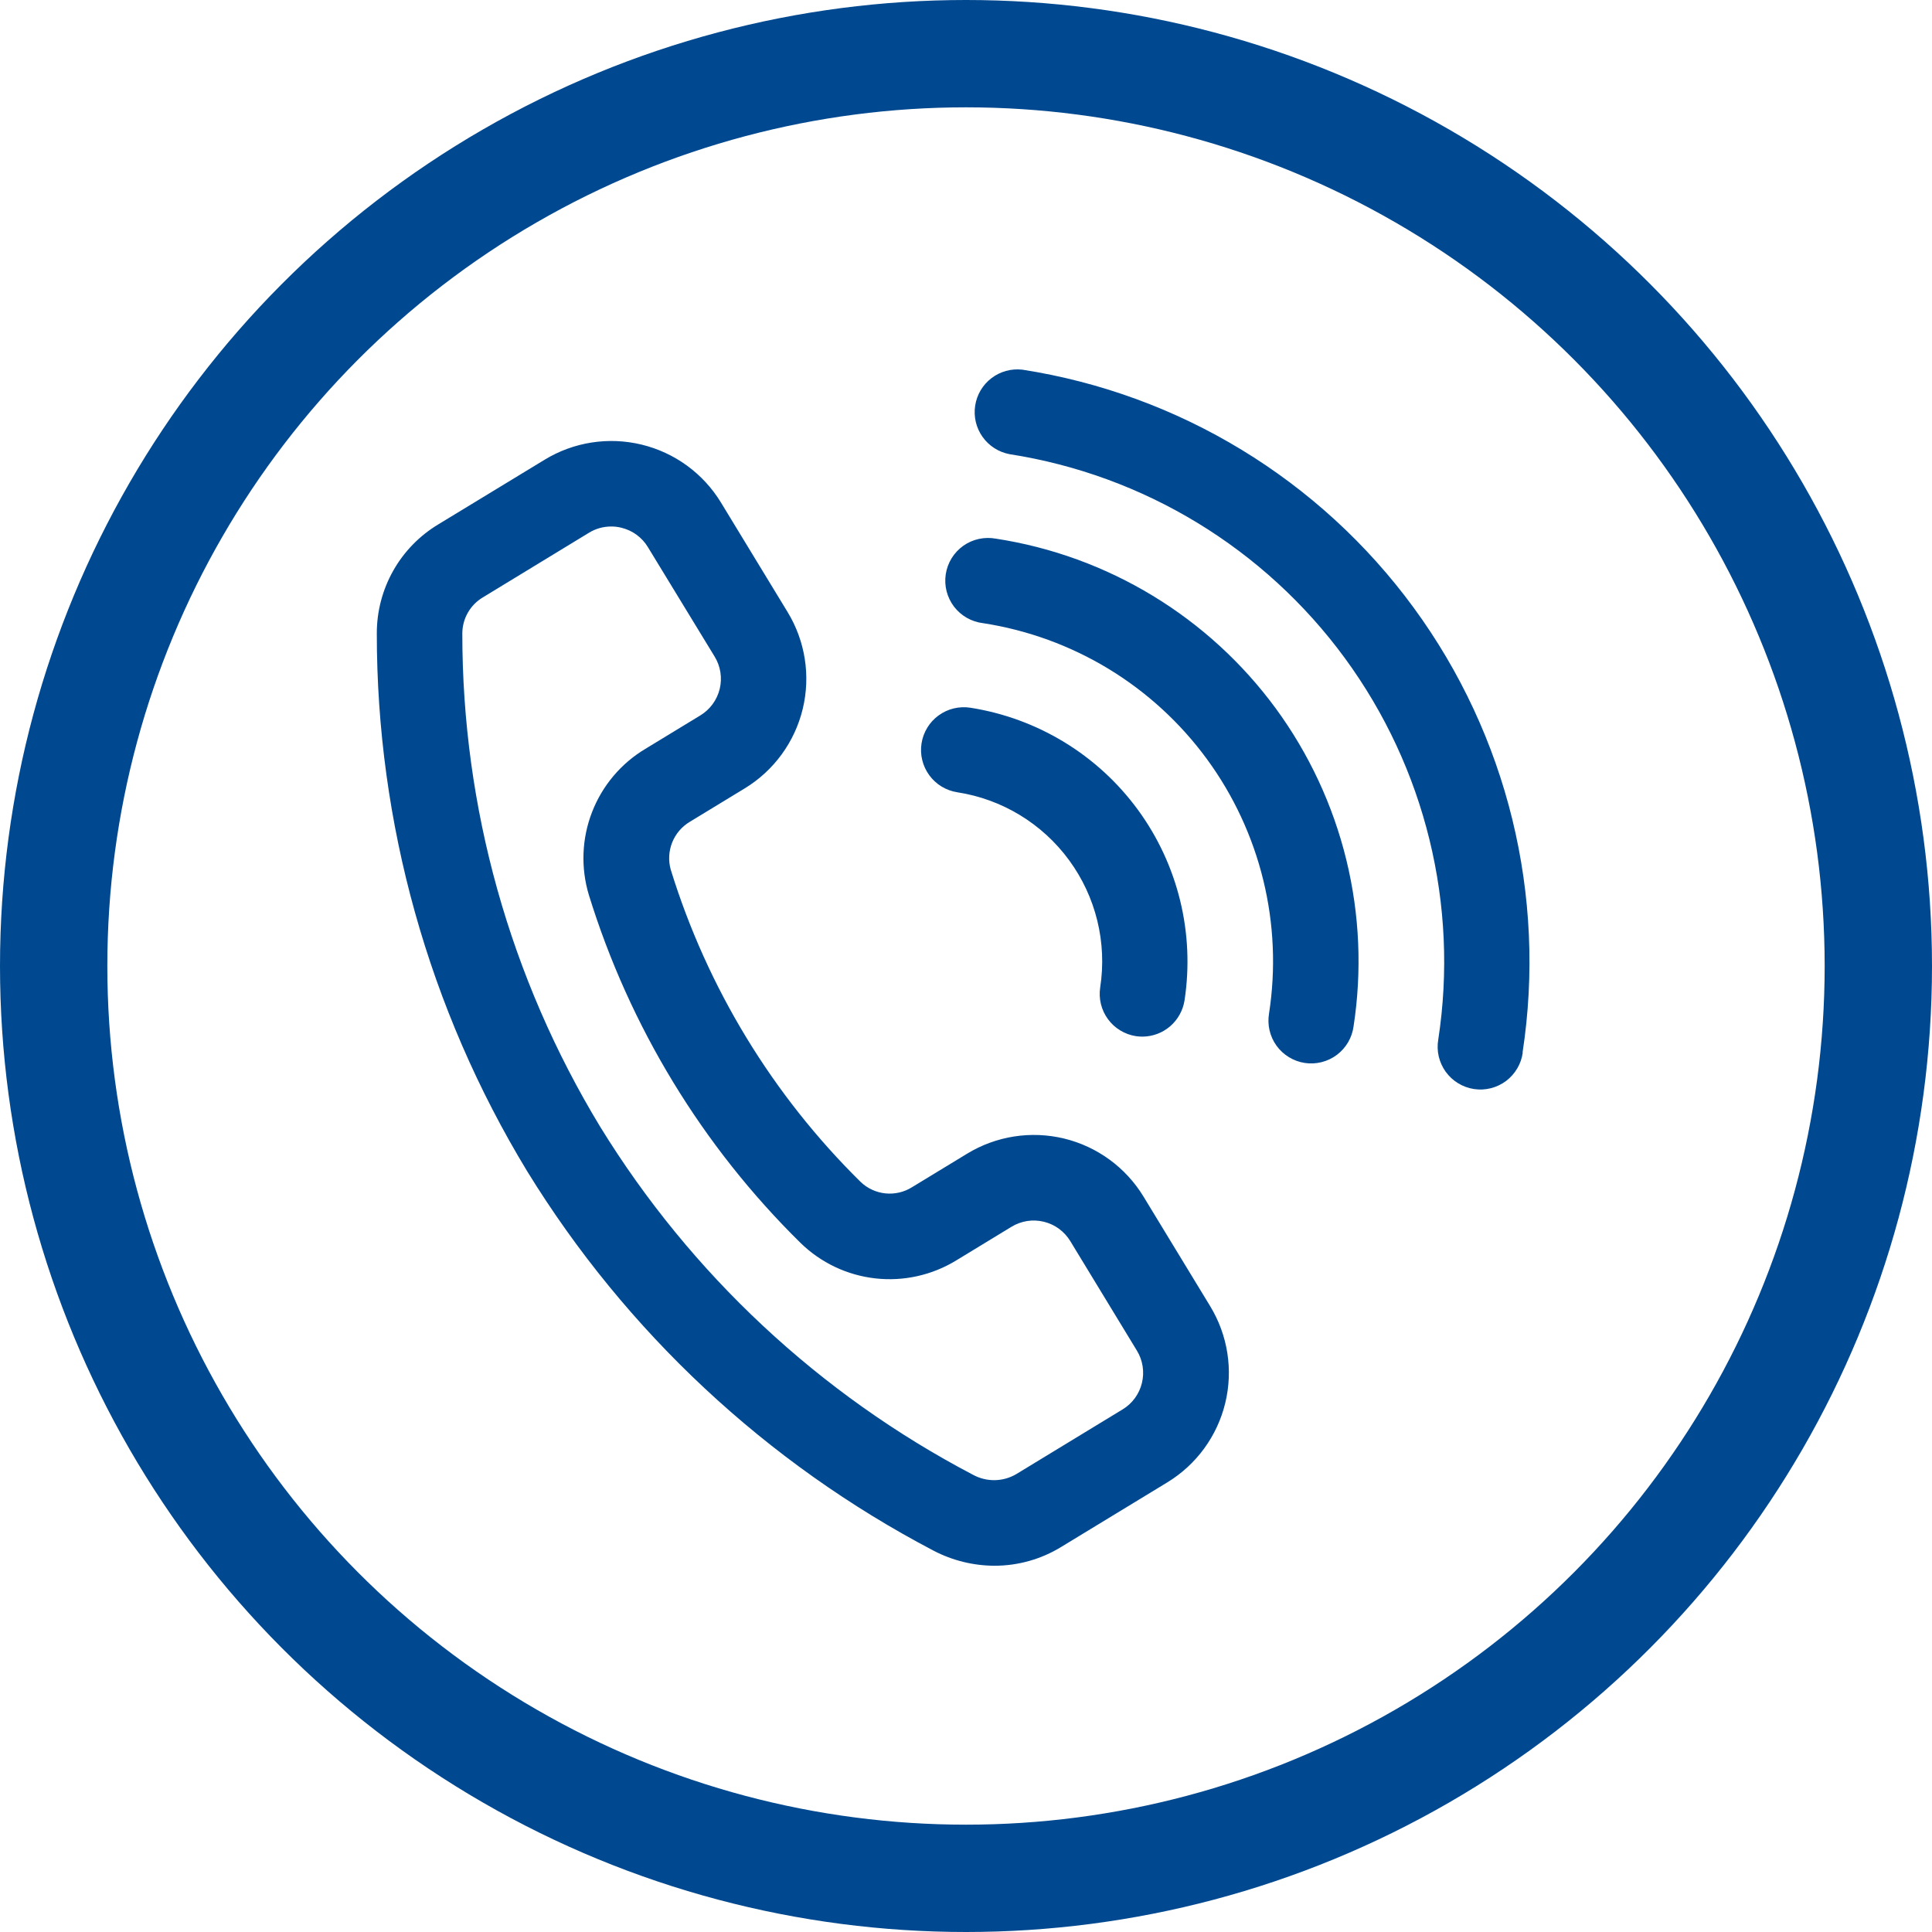
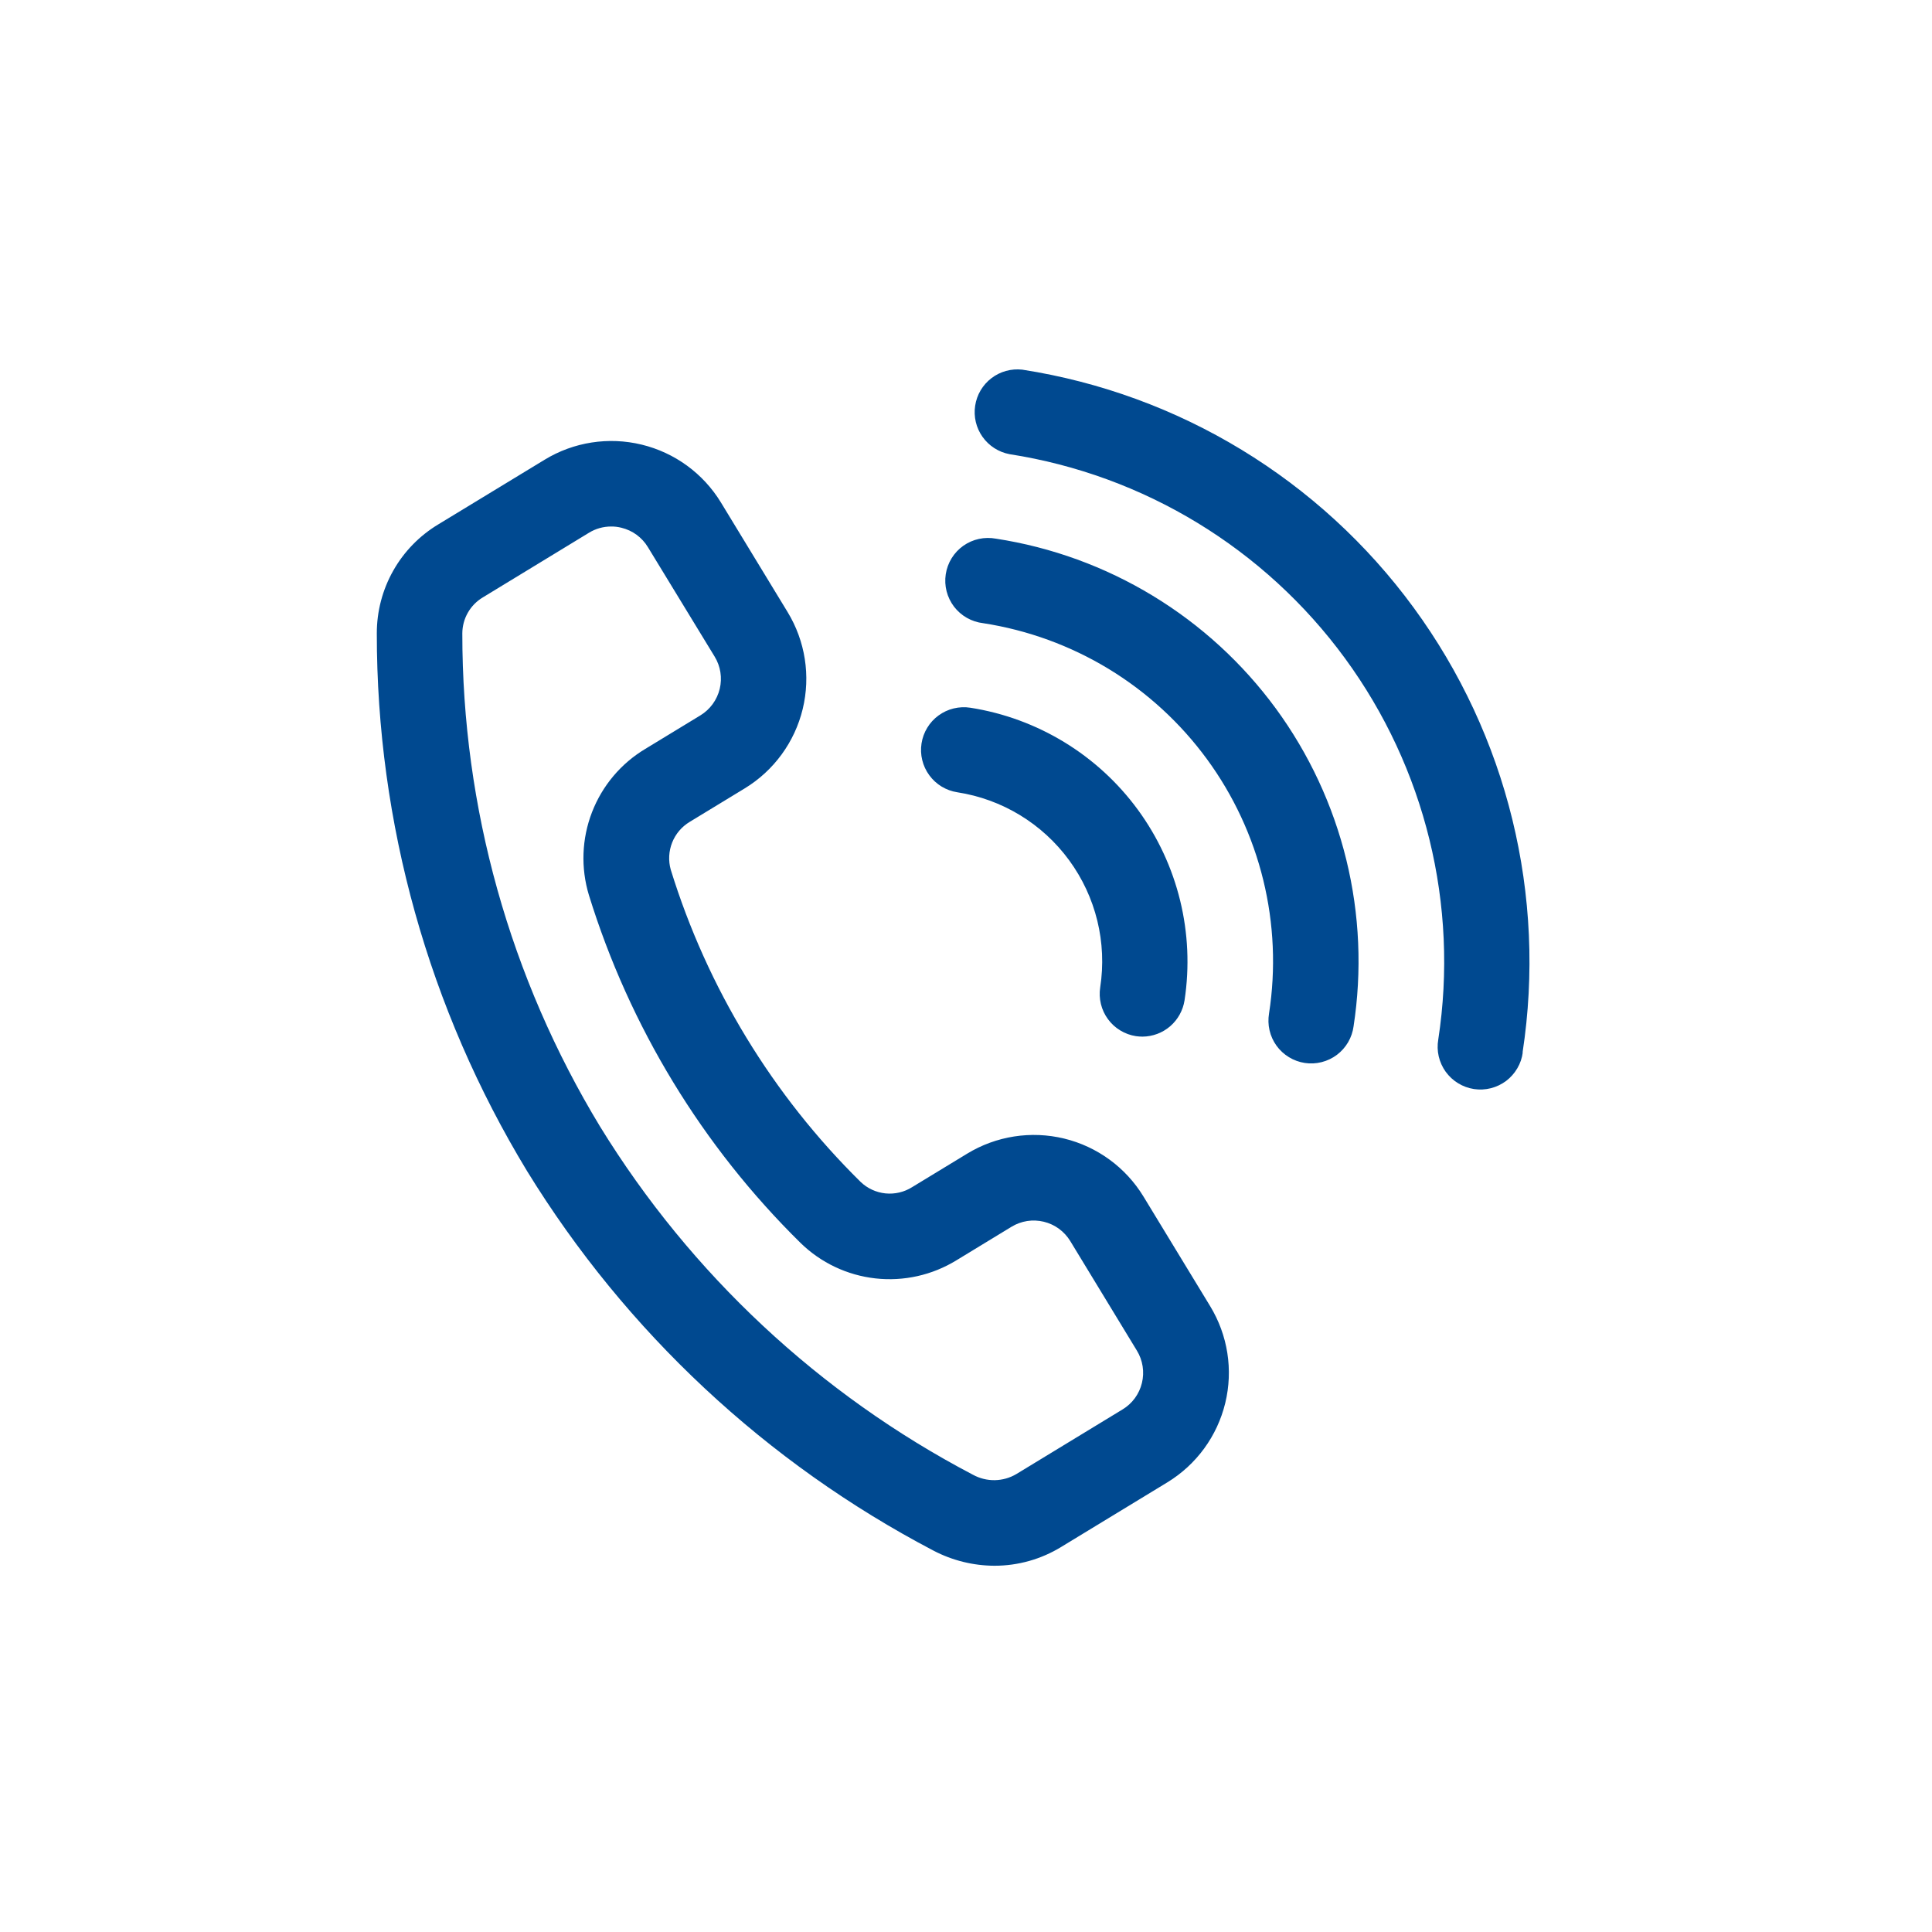
<svg xmlns="http://www.w3.org/2000/svg" width="54" height="54" viewBox="0 0 54 54" fill="none">
  <path d="M27.797 43.763C27.204 43.761 26.62 43.617 26.094 43.342C21.421 40.894 17.496 37.228 14.733 32.734C11.982 28.203 10.529 23.003 10.532 17.703C10.531 17.089 10.689 16.486 10.991 15.951C11.292 15.417 11.727 14.971 12.253 14.655L15.223 12.849C16.035 12.354 17.01 12.203 17.934 12.427C18.858 12.651 19.655 13.232 20.15 14.044L22.013 17.106C22.508 17.918 22.66 18.893 22.436 19.817C22.212 20.741 21.63 21.539 20.818 22.034L19.28 22.97C19.056 23.104 18.883 23.307 18.787 23.549C18.691 23.792 18.677 24.059 18.748 24.309C19.769 27.611 21.592 30.608 24.054 33.034C24.243 33.216 24.488 33.329 24.749 33.356C25.01 33.382 25.272 33.321 25.494 33.181L27.031 32.246C27.843 31.751 28.819 31.599 29.743 31.823C30.667 32.047 31.464 32.63 31.959 33.441L33.823 36.505C34.318 37.317 34.471 38.292 34.246 39.216C34.022 40.14 33.44 40.937 32.628 41.432L29.66 43.238C29.099 43.582 28.455 43.763 27.797 43.763ZM17.082 14.716C16.863 14.716 16.649 14.776 16.463 14.89L13.496 16.697C13.322 16.801 13.177 16.948 13.077 17.124C12.976 17.3 12.923 17.5 12.922 17.703C12.919 22.565 14.252 27.334 16.774 31.491C19.309 35.613 22.909 38.974 27.195 41.22C27.382 41.322 27.591 41.374 27.804 41.371C28.017 41.367 28.225 41.309 28.408 41.2L31.377 39.393C31.511 39.312 31.628 39.205 31.721 39.078C31.813 38.951 31.88 38.808 31.917 38.655C31.954 38.503 31.961 38.344 31.937 38.189C31.913 38.034 31.859 37.885 31.777 37.751L29.914 34.688C29.832 34.554 29.725 34.437 29.598 34.344C29.472 34.252 29.328 34.185 29.175 34.148C29.023 34.111 28.864 34.104 28.709 34.128C28.554 34.153 28.405 34.207 28.271 34.289L26.734 35.225C26.057 35.641 25.26 35.82 24.47 35.732C23.679 35.644 22.941 35.294 22.373 34.738C19.629 32.036 17.598 28.697 16.46 25.018C16.23 24.258 16.26 23.444 16.546 22.703C16.832 21.962 17.357 21.338 18.038 20.931L19.576 19.995C19.847 19.83 20.041 19.564 20.116 19.256C20.191 18.948 20.14 18.623 19.975 18.353L18.108 15.291C18.027 15.156 17.919 15.04 17.793 14.947C17.666 14.854 17.522 14.788 17.37 14.751C17.276 14.727 17.179 14.715 17.082 14.716ZM33.108 27.962C33.395 26.083 32.927 24.168 31.805 22.634C30.683 21.101 28.998 20.075 27.121 19.781C26.966 19.757 26.808 19.764 26.655 19.801C26.502 19.838 26.359 19.905 26.232 19.998C26.105 20.09 25.998 20.207 25.917 20.341C25.835 20.475 25.781 20.624 25.757 20.779C25.733 20.935 25.739 21.093 25.777 21.245C25.814 21.398 25.881 21.542 25.974 21.668C26.066 21.795 26.183 21.902 26.317 21.984C26.451 22.065 26.6 22.12 26.755 22.144C28.008 22.337 29.133 23.02 29.882 24.043C30.632 25.066 30.944 26.344 30.751 27.597C30.727 27.752 30.734 27.911 30.771 28.063C30.808 28.216 30.875 28.359 30.968 28.486C31.061 28.613 31.177 28.72 31.312 28.801C31.446 28.883 31.595 28.937 31.75 28.961C31.811 28.969 31.872 28.974 31.934 28.974C32.218 28.972 32.492 28.869 32.707 28.684C32.922 28.498 33.064 28.242 33.108 27.962ZM37.832 28.691C38.071 27.139 38.003 25.556 37.63 24.031C37.257 22.506 36.587 21.069 35.66 19.803C34.731 18.537 33.563 17.466 32.221 16.652C30.879 15.837 29.39 15.295 27.838 15.056C27.68 15.027 27.518 15.029 27.361 15.063C27.204 15.097 27.056 15.162 26.924 15.255C26.793 15.348 26.682 15.467 26.598 15.603C26.514 15.74 26.458 15.892 26.434 16.051C26.41 16.21 26.418 16.372 26.458 16.528C26.498 16.683 26.569 16.829 26.666 16.957C26.764 17.084 26.886 17.191 27.026 17.27C27.166 17.349 27.32 17.4 27.48 17.418C28.721 17.61 29.912 18.044 30.985 18.695C32.058 19.347 32.992 20.204 33.734 21.217C34.476 22.23 35.011 23.379 35.309 24.599C35.607 25.819 35.662 27.085 35.47 28.326C35.444 28.483 35.448 28.643 35.484 28.798C35.52 28.953 35.586 29.099 35.679 29.228C35.772 29.357 35.89 29.465 36.026 29.548C36.161 29.631 36.312 29.686 36.469 29.71C36.626 29.734 36.786 29.726 36.94 29.687C37.094 29.648 37.239 29.579 37.366 29.484C37.493 29.388 37.6 29.268 37.68 29.131C37.76 28.994 37.812 28.842 37.833 28.685L37.832 28.691ZM42.556 29.42C43.228 25.035 42.134 20.563 39.512 16.984C36.891 13.406 32.956 11.013 28.573 10.332C28.266 10.297 27.957 10.382 27.711 10.57C27.465 10.758 27.302 11.034 27.256 11.34C27.209 11.646 27.283 11.958 27.462 12.21C27.641 12.463 27.911 12.636 28.215 12.694C31.972 13.278 35.343 15.329 37.59 18.396C39.837 21.463 40.776 25.297 40.2 29.055C40.173 29.212 40.177 29.372 40.213 29.527C40.249 29.682 40.316 29.828 40.408 29.957C40.502 30.085 40.619 30.195 40.755 30.277C40.89 30.36 41.041 30.415 41.198 30.439C41.355 30.463 41.516 30.455 41.67 30.416C41.824 30.377 41.968 30.308 42.096 30.213C42.222 30.117 42.329 29.997 42.409 29.86C42.49 29.723 42.542 29.571 42.562 29.414L42.556 29.42Z" fill="#004990" />
-   <circle cx="27" cy="27" r="25.5" stroke="#004990" stroke-width="3" />
</svg>